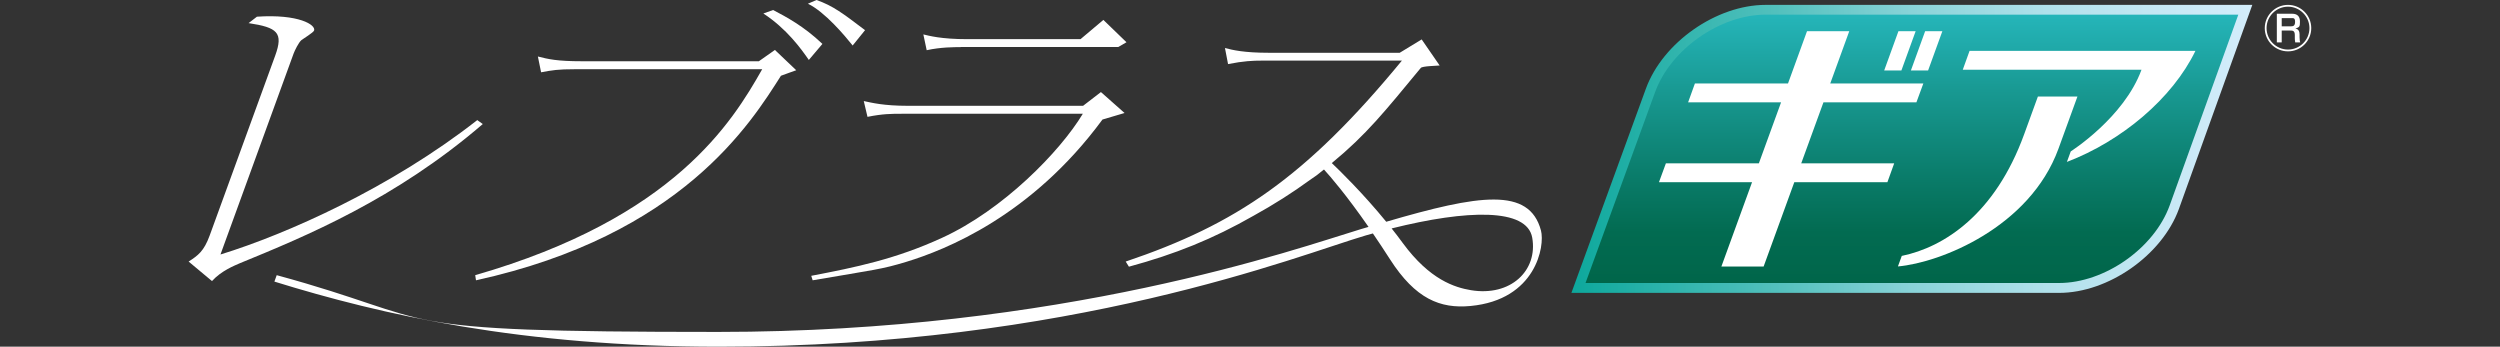
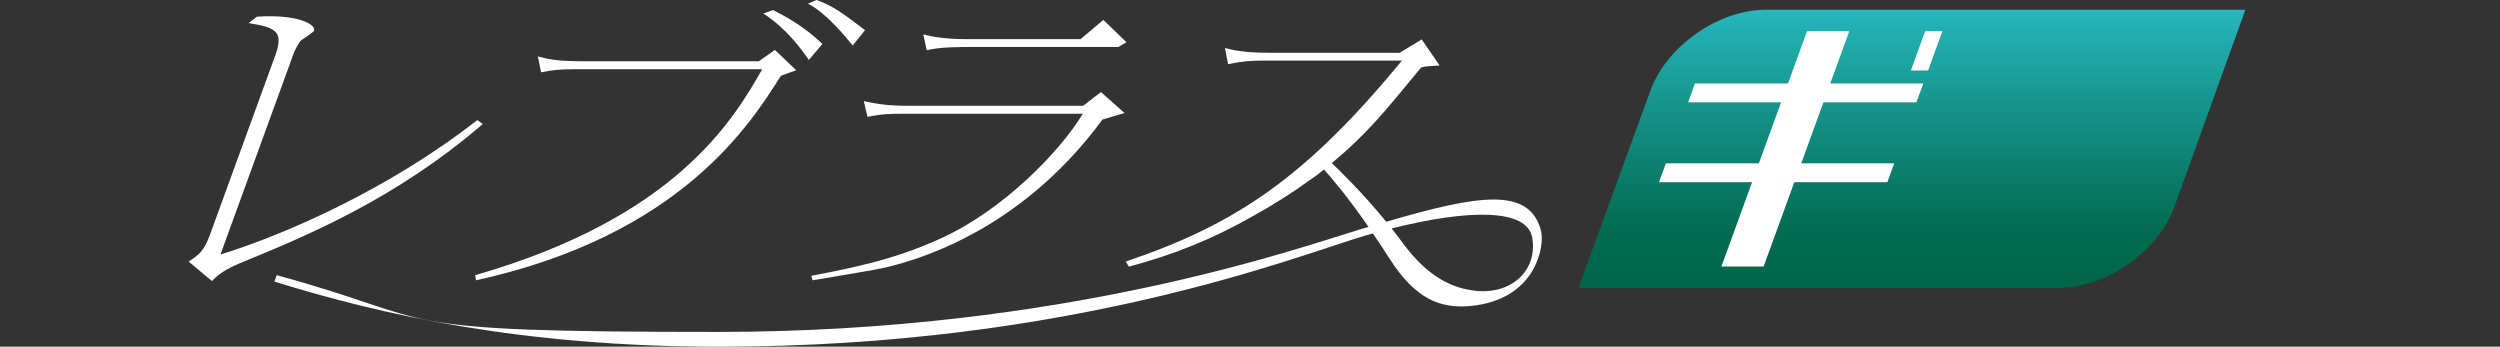
<svg xmlns="http://www.w3.org/2000/svg" id="_レイヤー_1" version="1.1" viewBox="0 0 1947 270">
  <rect x="0" y="0" width="1947" height="270" fill="#333333" stroke="none" />
  <defs>
    <style>
      .st0 {
        fill: url(#_名称未設定グラデーション_4);
      }

      .st1 {
        fill: url(#_名称未設定グラデーション_3);
      }

      .st2 {
        fill: #fff;
      }
    </style>
    <linearGradient id="_名称未設定グラデーション_4" data-name="名称未設定グラデーション 4" x1="1489" y1="7.6" x2="1489" y2="224.2" gradientUnits="userSpaceOnUse">
      <stop offset="0" stop-color="#26b7bc" />
      <stop offset=".3" stop-color="#189891" />
      <stop offset=".6" stop-color="#0a7c6a" />
      <stop offset=".8" stop-color="#026b51" />
      <stop offset="1" stop-color="#006549" />
    </linearGradient>
    <linearGradient id="_名称未設定グラデーション_3" data-name="名称未設定グラデーション 3" x1="1223.8" y1="115.9" x2="1754.1" y2="115.9" gradientUnits="userSpaceOnUse">
      <stop offset="0" stop-color="#00a496" />
      <stop offset="0" stop-color="#0da89c" />
      <stop offset=".3" stop-color="#52c0bd" />
      <stop offset=".5" stop-color="#89d3d8" />
      <stop offset=".7" stop-color="#b1e1eb" />
      <stop offset=".9" stop-color="#cae9f6" />
      <stop offset="1" stop-color="#d3edfb" />
    </linearGradient>
  </defs>
  <g>
    <g>
      <path class="st2" d="M371.6,93.6c-67.2,52.6-148,88.6-199.9,104.6l57-156.6c.8-2.1,3.8-8.5,6.1-10.4,1.4-1.1,9.2-5.8,9.8-7.4,1.6-4.4-11.9-13-44.5-10.8l-6.5,5c22.4,3.4,27.3,7.3,20.7,25.4l-51,140c-4.5,12.3-9,15.5-16.4,20.3l18.2,15.2c7.2-8,17.4-12,21.7-13.9,51.4-21.1,120.8-49.6,189.2-108.4l-4.5-3.2Z" />
      <path class="st2" d="M664,35.5l9.7-12c-17.3-13.1-24.8-18.9-37.8-23.5l-6.7,2.9c13.3,6.4,28.9,25.1,34.9,32.6Z" />
      <path class="st2" d="M629.9,46.7l10.6-12.5c-14.6-13.9-28.3-21.1-38.4-26.4l-7.6,2.7c18.3,12,29.4,27.5,35.5,36.3Z" />
      <path class="st2" d="M447.8,53.9h145.8c-23.3,41.1-68.5,115.8-223.5,160.4l.6,4c160.3-35.2,214.1-122.5,237.5-159.3,3.8-1.3,7.7-2.9,11.9-4.3l-16.6-15.8-12.5,8.8h-137.8c-19.3,0-26.1-1.6-34.3-3.7l2.5,12.3c8.6-1.6,12.9-2.4,26.6-2.4Z" />
      <path class="st2" d="M748.1,36.6h122.8l6.4-3.7-18-17.4-17.8,15h-88.1c-20.7,0-30-2.7-34.3-3.7l2.6,12.3c10.9-2.4,21.5-2.4,26.5-2.4Z" />
      <path class="st2" d="M675.6,91c11.9-2.4,18.9-2.4,26.6-2.4h141.1c-17.7,29.4-62,74.8-109.6,96.6-36.1,16.6-67.4,23-101.9,29.6l1.1,3.5c48.4-8.3,53.7-8.5,73-14.4,30.1-9.2,97.3-35.5,152.7-110.8,3.7-1.1,14.6-4.3,17.2-5.1l-18.4-16.3-13.9,10.7h-136.5c-19,0-28.1-2.4-34.3-3.7l2.9,12.3Z" />
      <path class="st2" d="M1200.1,179.5c-9.1-34.1-48.4-27.9-120.5-6.8-18.3-22.4-36.6-40.2-42.4-45.7,27.2-22.4,41-39.9,69.3-74.1,1.3-1.5,12.3-1.6,14.7-1.9l-14-20.3-17.1,10.4h-102.1c-19,0-27.9-2.1-34-3.7l2.4,12.5c12.2-2.4,19.3-2.7,26.7-2.7h108.7c-74.8,90.9-129.4,127.6-215.1,156.5l2.5,4c36.1-9.8,65.4-21.6,97.1-39.7,15.6-8.6,30.4-18,43.8-27.8,1.7-1.2,3.4-2.4,5.2-3.6l5.8-4.6c5.1,5.6,17.4,19.8,34.7,44.7-1.9.6-3.9,1.2-5.8,1.7-50.5,15.3-232.1,80.1-500.8,80.1s-211.1-8.1-343.7-44.2l-1.8,5c83.5,25.9,192.9,50.7,346.3,50.7,275.8,0,451-71.2,503.8-86.7,1.8-.5,3.6-1,5.4-1.5,4.2,6.1,8.6,12.8,13.3,20.1,19.9,31,39.2,38.6,62.7,36.4,51-4.8,58.1-46.7,54.9-58.8ZM1145.6,226c-12.6-2.1-32.1-8.1-53.1-36.7-2.8-3.9-5.8-7.7-8.7-11.4,58.9-14.7,105.4-16,109.5,7.2,4.5,25.6-16.8,46-47.7,40.9Z" />
    </g>
    <g>
      <g>
        <path class="st0" d="M1285.4,70.4l-56.1,153.8h374.3c36.8,0,77.1-28.3,89.7-62.8l55.4-153.8h-373.6c-36.8,0-77.1,28.3-89.7,62.8Z" />
-         <path class="st1" d="M1603.6,228.1h-379.8l58-159c13.1-36,54.9-65.3,93.3-65.3h379l-57.2,159c-13.1,36-55,65.3-93.3,65.3ZM1234.8,220.4h368.8c35.4,0,74-27,86.1-60.3l53.5-148.7h-368.1c-35.4,0-74,27-86.1,60.3h0s-54.2,148.7-54.2,148.7Z" />
      </g>
      <g>
        <g>
          <polygon class="st2" points="1440.2 24.3 1407.3 24.3 1392.5 65 1320 65 1314.7 79.7 1387.1 79.7 1369.8 127.2 1297.4 127.2 1292 141.9 1364.5 141.9 1340.6 207.6 1373.5 207.6 1397.4 141.9 1469.9 141.9 1475.2 127.2 1402.8 127.2 1420.1 79.7 1492.5 79.7 1497.9 65 1425.4 65 1440.2 24.3" />
-           <polygon class="st2" points="1491.9 24.3 1478.5 24.3 1467.4 54.9 1480.8 54.9 1491.9 24.3" />
          <polygon class="st2" points="1499.3 24.3 1488.2 54.9 1501.6 54.9 1512.7 24.3 1499.3 24.3" />
        </g>
        <g>
-           <path class="st2" d="M1533.9,39.6l-5.3,14.7h139.2c-13.6,37.3-55.1,63.6-55.1,63.6l-3,8.2c42.5-16.2,82.1-49.3,100.1-86.5h-175.8Z" />
-           <path class="st2" d="M1576.4,104.6c-22.6,62.2-62.3,87.9-95.3,94.7l-3,8.2c33.1-2.9,102.7-30.5,125-91.6l14.8-40.7h-30.8l-10.7,29.4Z" />
-         </g>
+           </g>
      </g>
    </g>
  </g>
-   <path class="st2" d="M1800,21.9c0,10-8.1,18.1-18.1,18.1s-18.1-8.1-18.1-18.1,8.2-18.1,18.1-18.1,18.1,8,18.1,18.1ZM1765.2,21.9c0,9.2,7.5,16.7,16.7,16.7s16.7-7.5,16.7-16.7-7.6-16.7-16.7-16.7-16.7,7.4-16.7,16.7ZM1785.1,10.7c4.1,0,6.1,2.1,6.1,6s-.2,4.5-3.5,5.5c2.5.6,3.2,2.3,3.2,4.7v2.1c0,2.4.3,3.5.5,4h-3.9c-.3-1.3-.3-3.2-.3-3.5v-2.2c0-3.5-1.8-3.5-3.4-3.5h-6.8v9.2h-3.8V10.7h11.8ZM1777,14.1v6.4h7.1c1.8,0,3.3-.3,3.3-3.5s-1.3-2.9-3.2-2.9h-7.2Z" />
</svg>